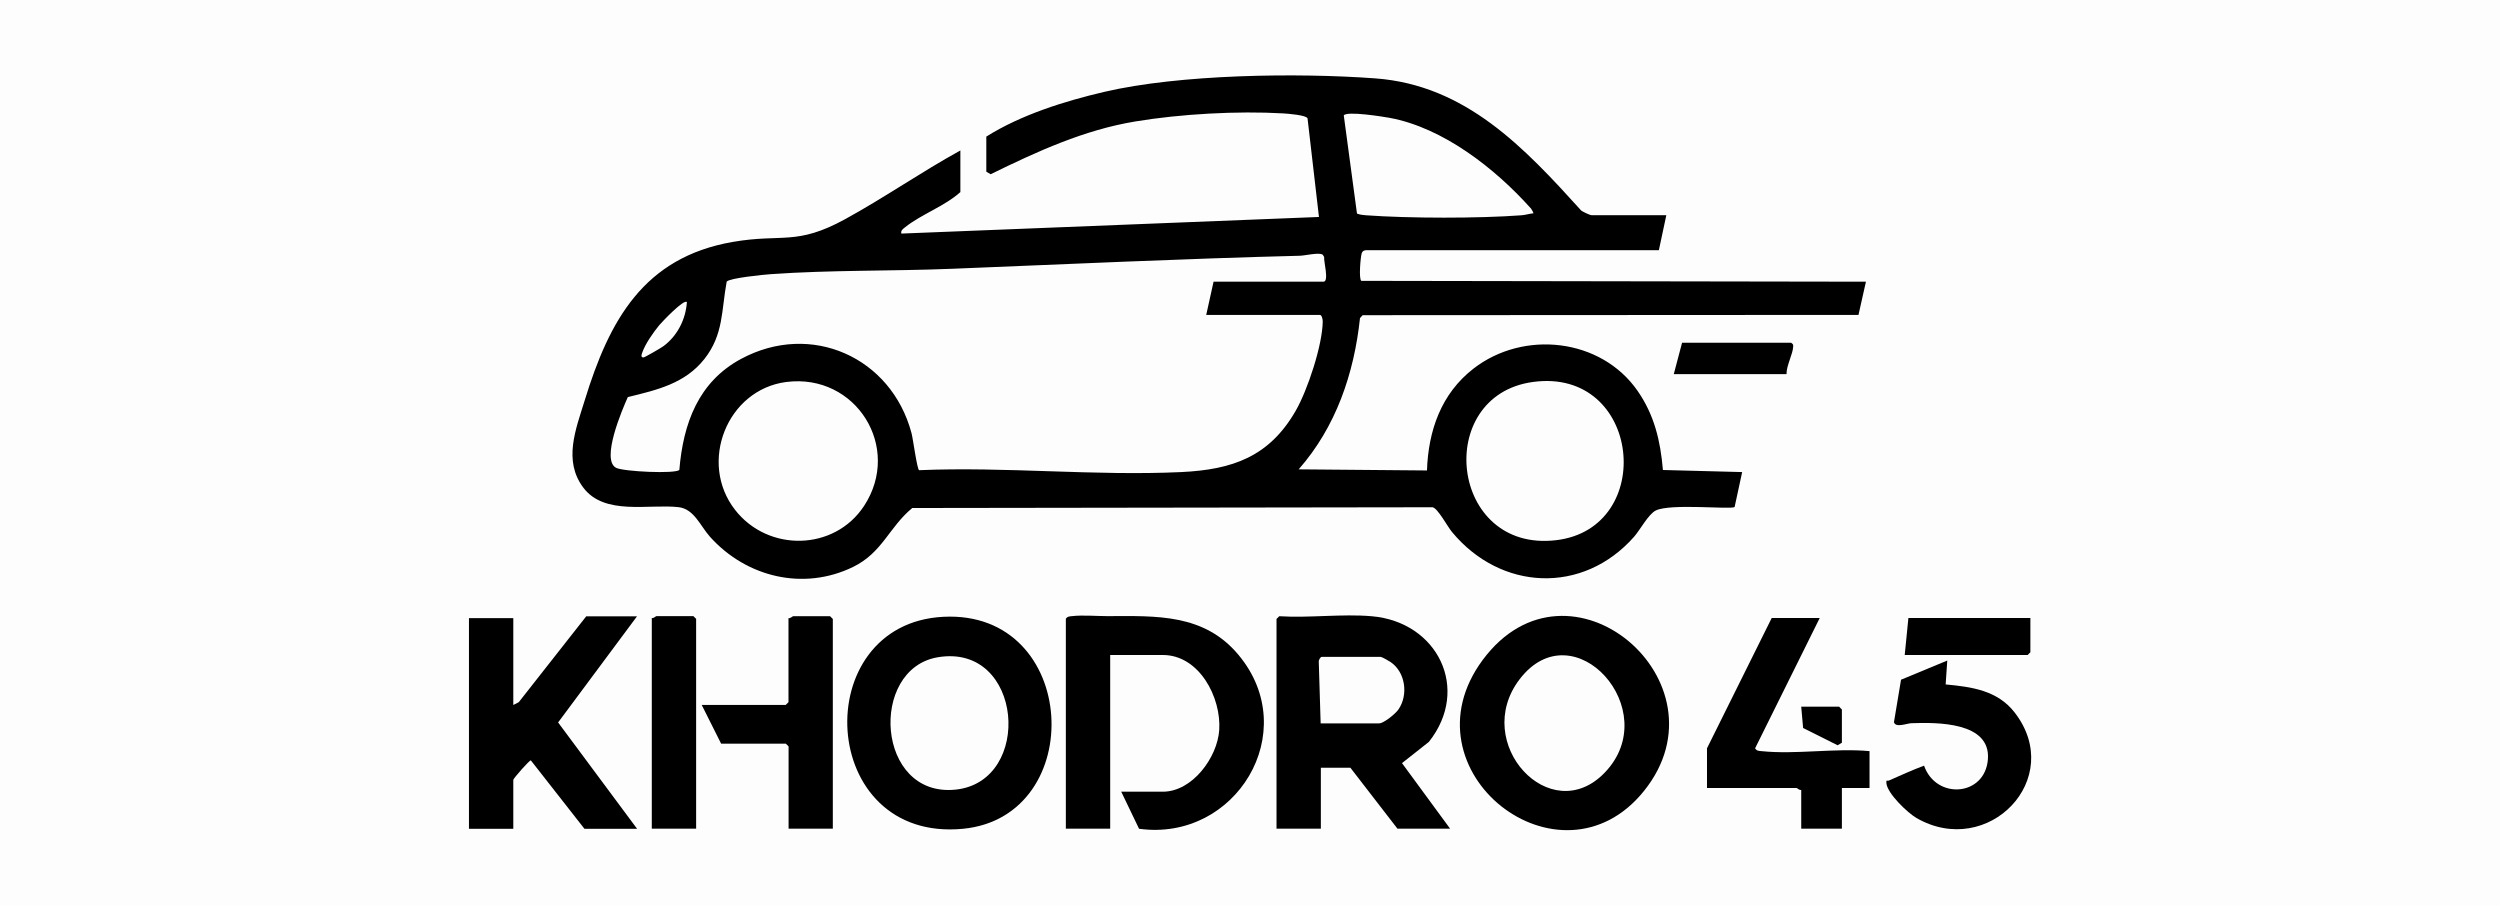
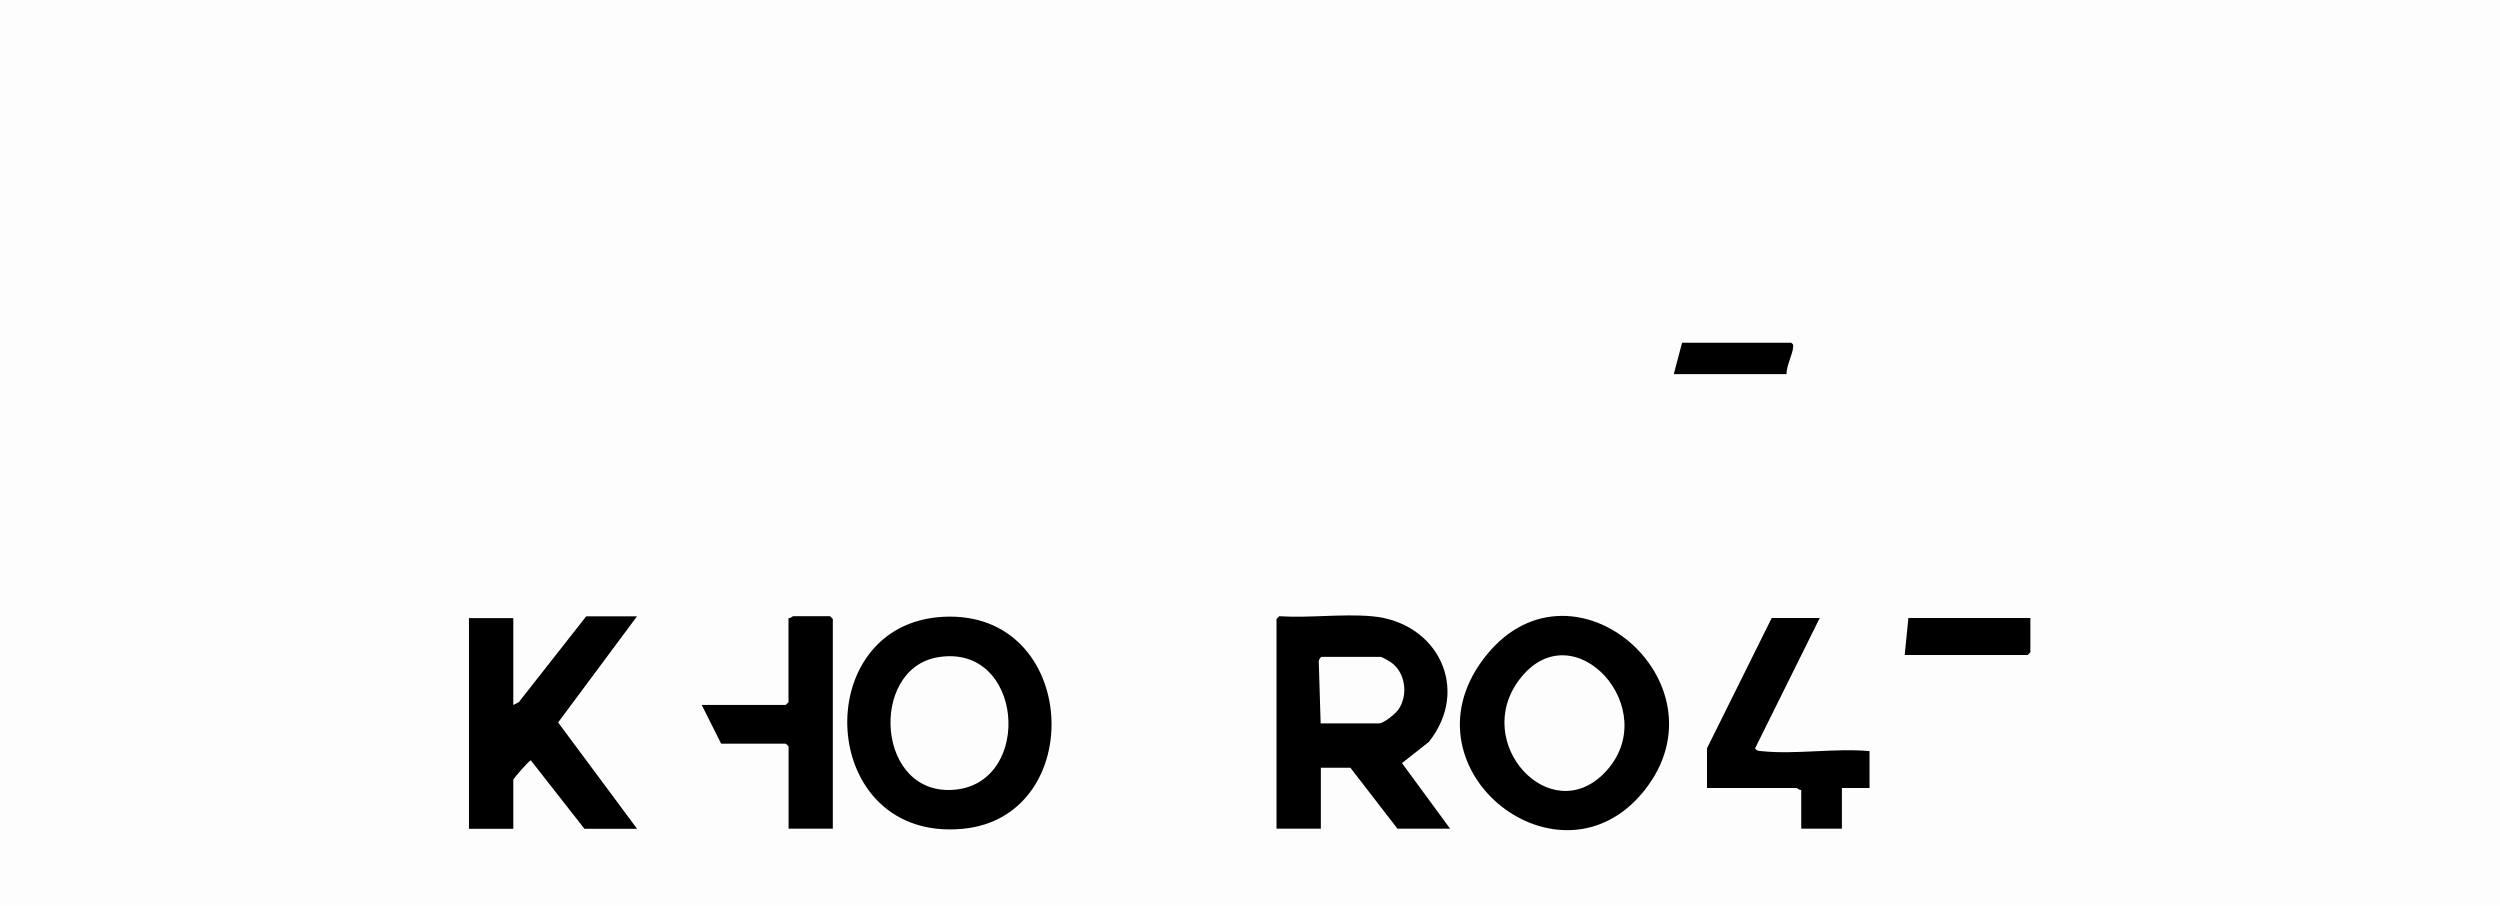
<svg xmlns="http://www.w3.org/2000/svg" id="Layer_1" data-name="Layer 1" viewBox="0 0 265 96">
  <defs>
    <style>      .cls-1 {        fill: #fdfdfe;      }    </style>
  </defs>
  <rect class="cls-1" width="265" height="96" />
  <g>
-     <path d="M176.63,22.81l-.79,3.71h-31.04c-.23.02-.39.1-.46.33-.12.37-.33,2.72-.04,2.92l53.49.09-.79,3.52-52.56.03-.28.31c-.63,5.9-2.56,11.55-6.5,16.03l13.6.12c.14-4.23,1.51-8.14,4.92-10.79,5.32-4.13,13.53-3.24,17.41,2.36,1.78,2.57,2.42,5.31,2.68,8.38l8.4.22-.8,3.7c-.35.3-6.79-.4-8.35.37-.79.39-1.66,2.05-2.31,2.79-5.43,6.15-14.13,5.73-19.29-.5-.51-.61-1.51-2.53-2.07-2.63l-55.15.08c-2.47,2.04-3.16,4.73-6.28,6.25-5.26,2.56-11.32,1.08-15.16-3.2-1.03-1.15-1.68-2.95-3.33-3.14-3.15-.36-7.84.92-10.09-2.06-2.17-2.87-.8-6.21.14-9.26,2.6-8.46,6.22-15.16,15.72-16.8,5.22-.9,6.71.43,11.89-2.41,4.14-2.27,8.07-5,12.21-7.28v4.41c-1.64,1.49-4.19,2.38-5.86,3.73-.23.19-.47.32-.4.67l44.27-1.76-1.21-10.45c-.12-.35-2.08-.5-2.6-.53-4.82-.28-10.86.06-15.62.85-5.44.89-10.46,3.19-15.37,5.6l-.46-.27v-3.72c3.66-2.3,8.26-3.75,12.5-4.74,7.99-1.87,20.47-2.04,28.74-1.43,9.59.71,15.8,7.36,21.83,14.02.21.14.9.48,1.09.48h7.93ZM162.27,22.09c-3.78-4.23-9.31-8.56-14.98-9.6-.73-.13-4.51-.74-4.85-.26l1.4,10.41c.31.12.63.16.96.18,4.52.33,11.96.34,16.47,0,.43-.03.84-.17,1.27-.21.03-.03-.19-.44-.26-.52ZM128.64,29.86h11.65c.62,0,0-2.2.07-2.62l-.15-.24c-.4-.28-1.85.1-2.45.11-12.31.31-24.57.89-36.83,1.38-6.38.26-12.85.12-19.21.57-.75.05-4.37.41-4.69.79-.57,3.05-.32,5.62-2.37,8.21s-4.99,3.27-8.11,4.03c-.59,1.31-2.88,6.66-1.24,7.5.77.4,6.29.66,6.7.22.41-4.92,2.01-9.33,6.55-11.77,7.42-3.99,15.92-.17,18.06,7.87.17.63.59,3.88.81,3.93,9.2-.39,18.62.63,27.79.2,5.44-.26,9.32-1.63,12.12-6.49,1.27-2.2,2.85-6.99,2.87-9.49,0-.22-.1-.68-.3-.68h-12.05l.78-3.53ZM72.81,32.02c-.32-.35-2.66,2.13-2.93,2.45-.63.77-1.48,1.97-1.8,2.9-.08.22-.19.51.13.52.12,0,1.87-1.01,2.12-1.2,1.47-1.09,2.36-2.84,2.48-4.67ZM83.35,40.49c-6.3.81-9.34,8.56-5.43,13.56,3.5,4.49,10.52,4.37,13.67-.42,4.06-6.19-.85-14.08-8.24-13.14ZM162.48,40.49c-10.58,1.45-8.82,18.11,2.47,16.77,10.69-1.26,9.04-18.35-2.47-16.77Z" />
    <path d="M145.39,65.32c7,.59,10.52,7.72,6.07,13.32l-2.85,2.25,5.1,6.95h-5.58l-4.99-6.46h-3.13v6.46h-4.7v-22.23l.29-.29c3.18.2,6.66-.27,9.79,0ZM140,76.68h6.17c.51,0,1.75-1.02,2.06-1.47,1.08-1.55.75-3.98-.84-5.04-.18-.12-.91-.54-1.03-.54h-6.27c-.11,0-.32.33-.3.5l.2,6.56Z" />
-     <path d="M112.97,65.61c.17-.28.39-.27.68-.3,1.07-.13,2.6,0,3.74,0,5.2-.02,10.25-.27,13.9,4.12,6.81,8.17-.31,19.83-10.55,18.42l-1.89-3.93h4.41c3.13,0,5.79-3.63,5.98-6.55.22-3.45-2.12-7.94-5.98-7.94h-5.58v18.41h-4.7v-22.23Z" />
    <path d="M157.17,69.95c9.13-12.31,26.34,2.35,17.11,13.87-8.88,11.09-25.83-2.11-17.11-13.87ZM170.1,81.9c6.38-6.62-3.31-17.37-9.02-9.9-5.17,6.76,3.26,15.88,9.02,9.9Z" />
    <path d="M100,65.38c14.41-.73,15.38,21.17,2.09,22.47-15.46,1.5-16.51-21.74-2.09-22.47ZM99.4,69.67c-7.33,1.24-6.54,14.9,1.89,14.03,8.28-.85,7.18-15.57-1.89-14.03Z" />
    <path d="M67.53,65.32l-8.37,11.26,8.37,11.27h-5.58l-5.68-7.25c-.14-.04-1.86,1.92-1.86,2.06v5.19h-4.7v-22.33h4.7v9.21l.58-.3,7.15-9.1h5.39Z" />
    <path d="M192.89,65.51l-6.85,13.81c.18.29.38.27.67.3,3.59.38,7.82-.34,11.46,0v3.91s-2.93,0-2.93,0v4.31h-4.31v-4.11c-.19.06-.42-.2-.49-.2h-9.5v-4.21l6.86-13.81h5.09Z" />
-     <path d="M206.41,70.02l-.17,2.53c2.77.26,5.49.63,7.31,2.97,5.45,7.03-2.83,15.55-10.4,11.19-.95-.55-3.07-2.58-3.19-3.67-.05-.44.08-.22.28-.31,1.22-.54,2.45-1.1,3.71-1.57,1.28,3.65,6.49,3.26,6.77-.7s-5.42-3.89-8.12-3.8c-.49.02-1.66.52-1.84-.11l.75-4.5,4.92-2.04Z" />
    <path d="M88.29,87.84h-4.7v-8.72l-.29-.29h-6.86l-2.06-4.11h8.91l.29-.29v-8.91c.19.06.42-.2.49-.2h3.92l.29.29v22.23Z" />
-     <path d="M73.79,87.84h-4.7v-22.33c.19.06.42-.2.49-.2h3.92l.29.29v22.23Z" />
    <polygon points="215.22 65.51 215.22 69.14 214.93 69.43 201.9 69.43 202.29 65.51 215.22 65.51" />
    <path d="M189.37,39.66h-11.95l.88-3.33h11.56c.19.15.23.16.22.4-.03.79-.73,2.04-.71,2.93Z" />
-     <polygon points="190.93 74.91 194.95 74.91 195.24 75.21 195.24 78.73 194.79 79 191.13 77.17 190.93 74.91" />
  </g>
</svg>